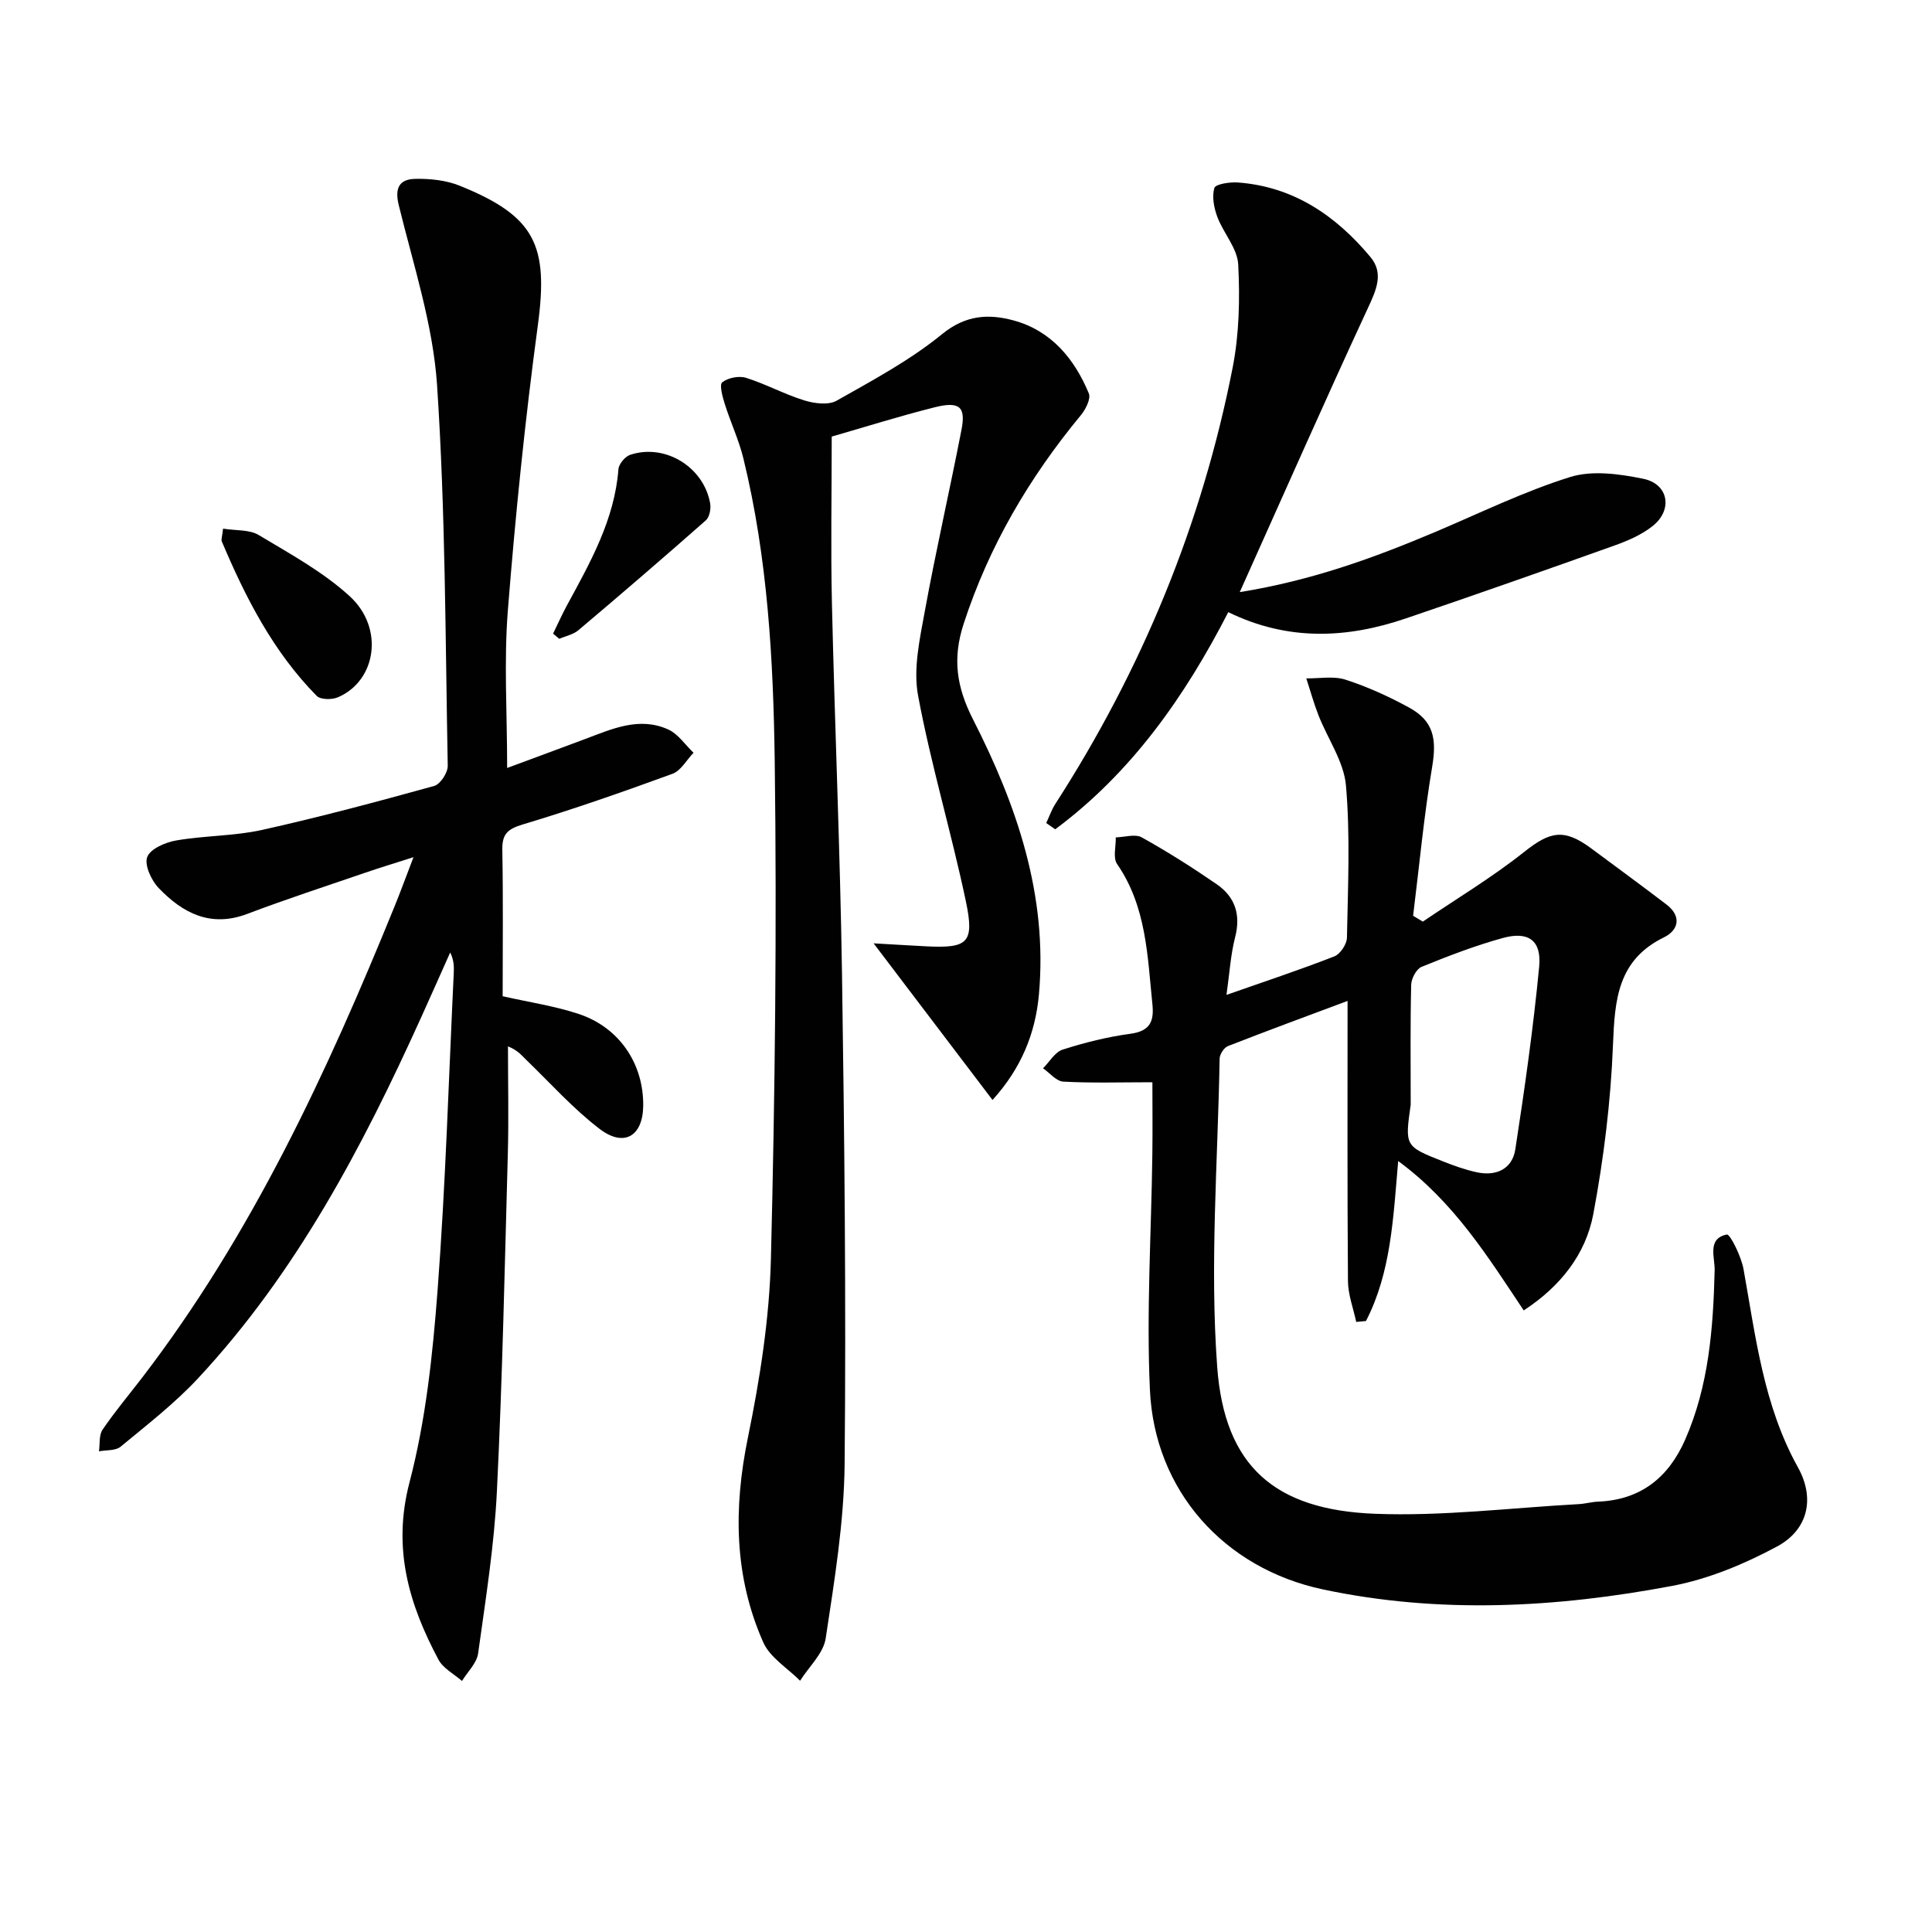
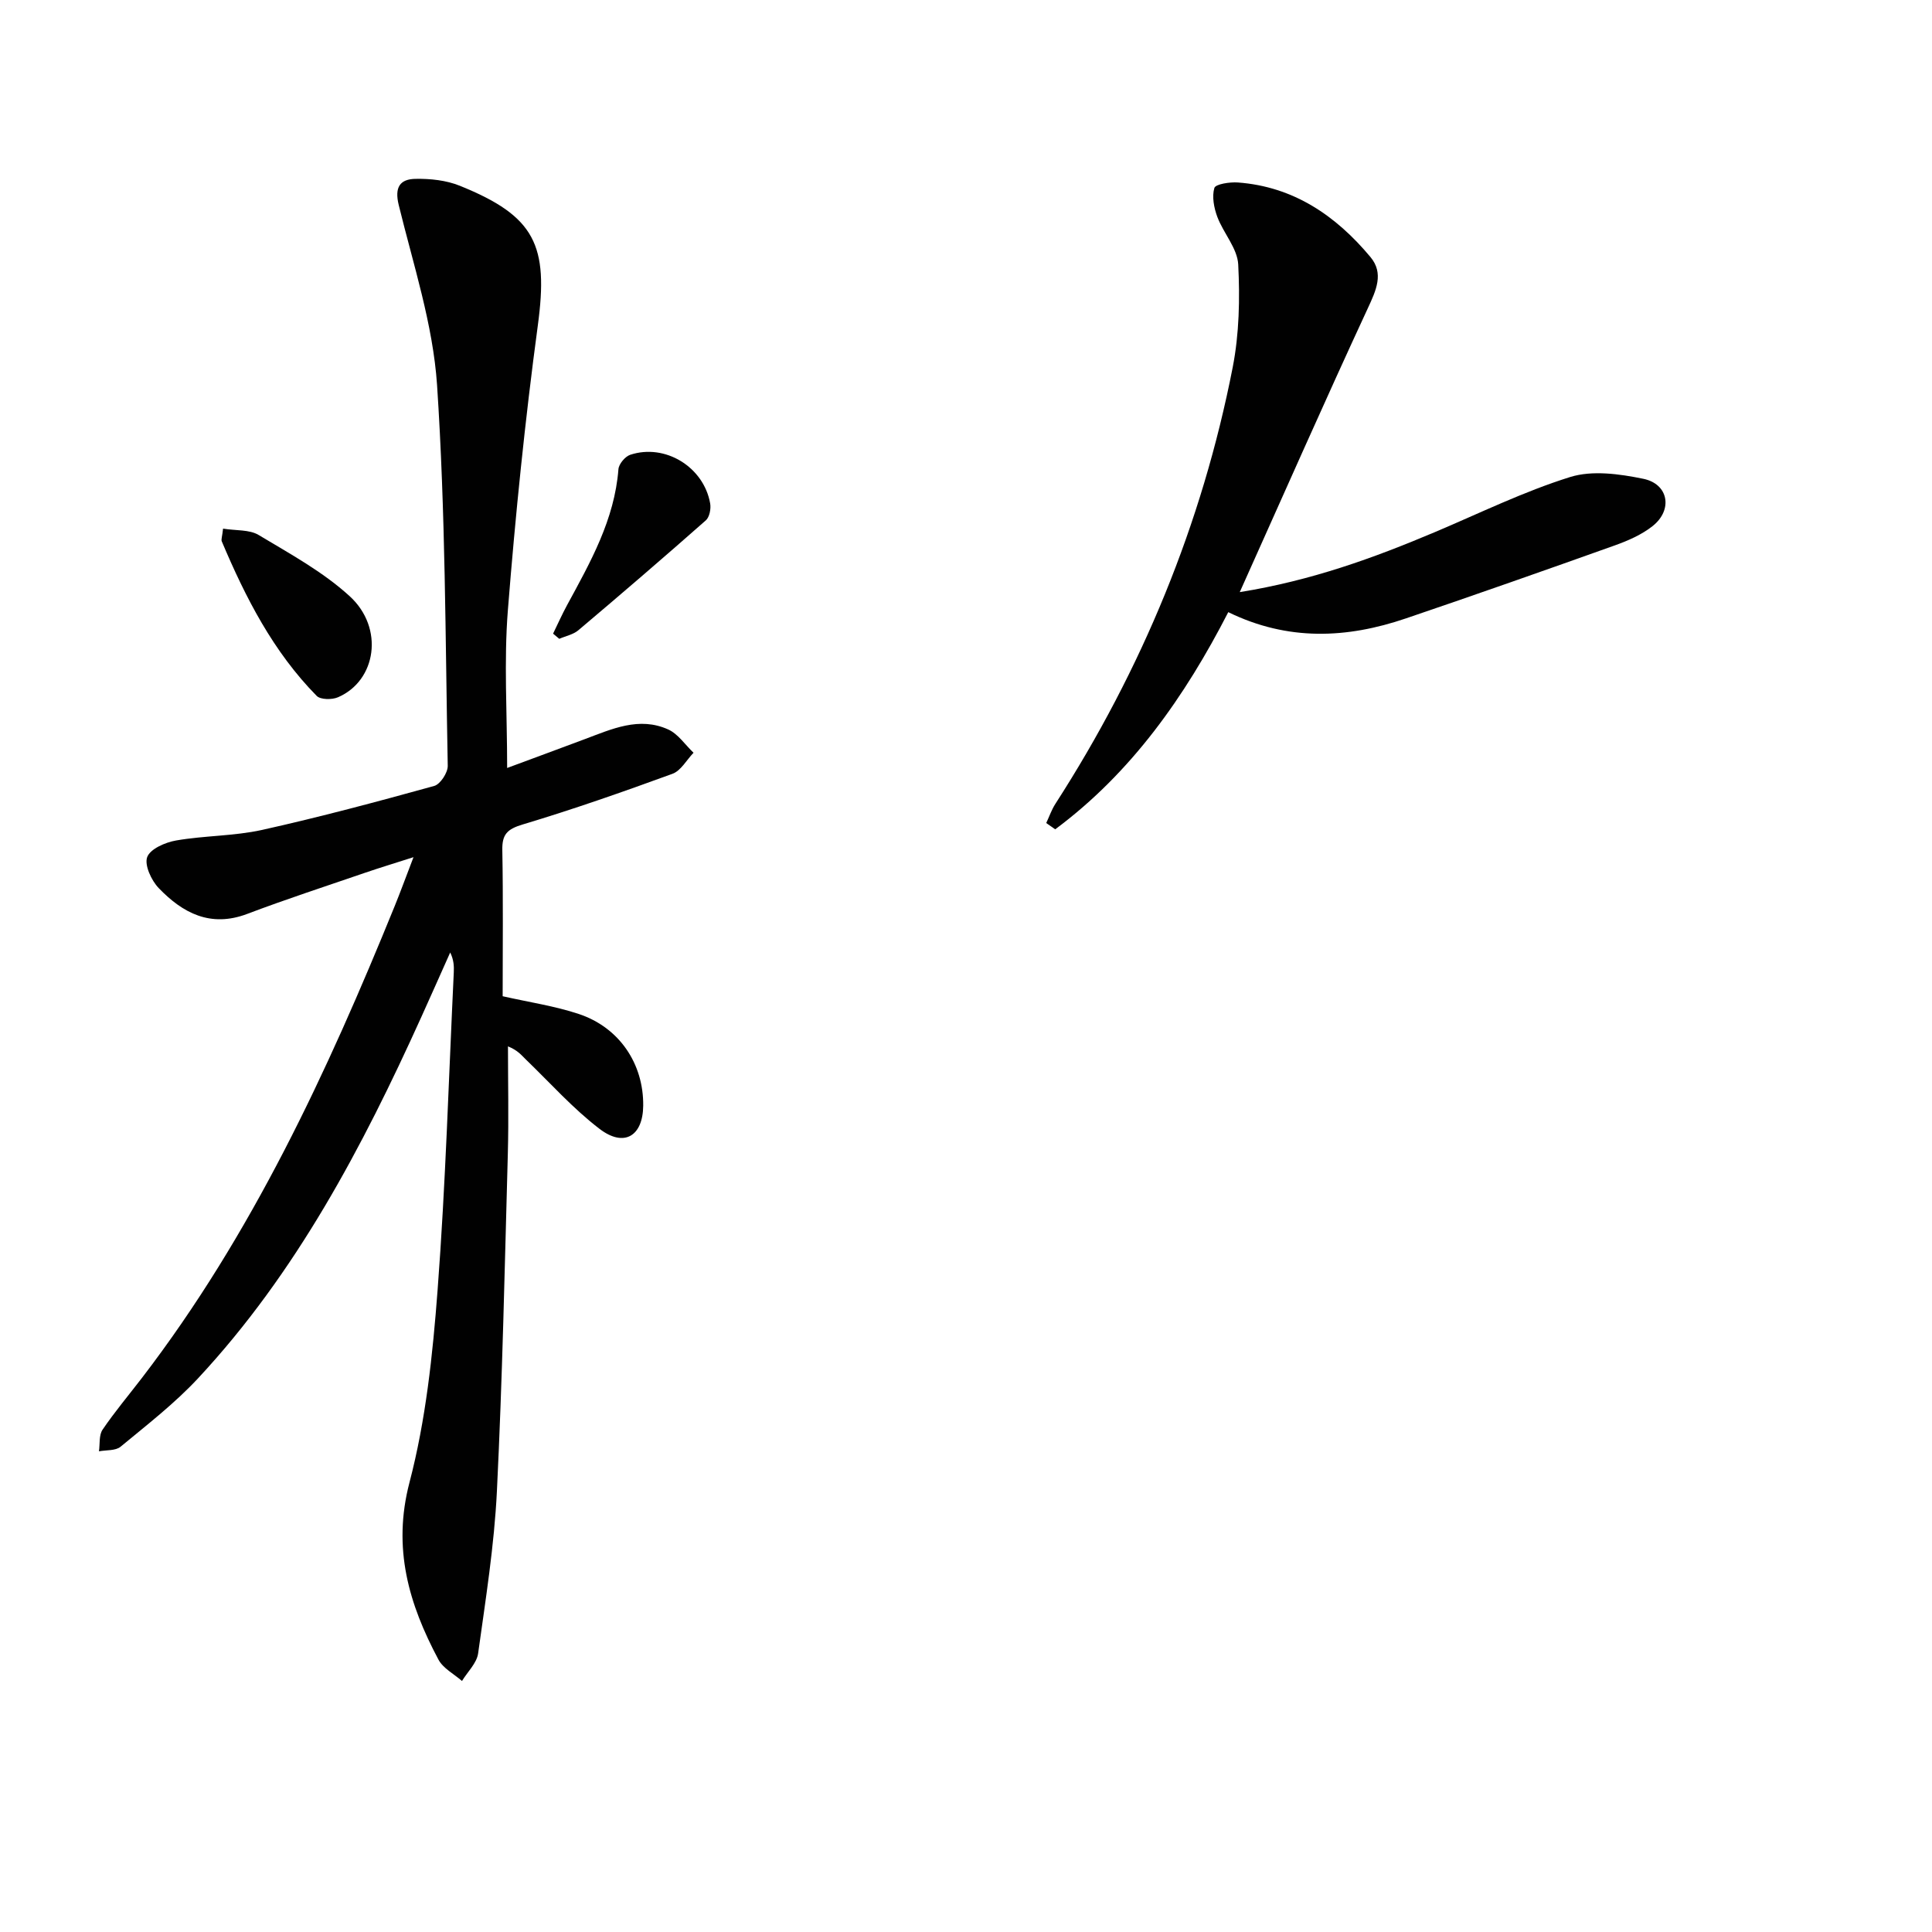
<svg xmlns="http://www.w3.org/2000/svg" enable-background="new 0 0 400 400" viewBox="0 0 400 400">
  <g fill="#010101">
-     <path d="m238.59 224.07c-6.72 0-12.6.19-18.44-.13-1.45-.08-2.8-1.79-4.2-2.76 1.34-1.33 2.46-3.36 4.06-3.87 4.57-1.46 9.29-2.64 14.04-3.28 3.97-.54 4.91-2.49 4.55-6.03-1.03-10.06-1.22-20.27-7.32-29.12-.89-1.29-.22-3.65-.27-5.51 1.82-.04 4.01-.76 5.38 0 5.33 2.97 10.51 6.25 15.53 9.71 3.78 2.61 5.01 6.28 3.8 10.96-.93 3.62-1.15 7.42-1.79 11.94 7.99-2.8 15.23-5.2 22.33-7.97 1.23-.48 2.59-2.53 2.61-3.88.2-10.49.7-21.05-.2-31.47-.43-4.98-3.78-9.68-5.69-14.56-.98-2.5-1.69-5.1-2.53-7.65 2.72.04 5.65-.53 8.13.27 4.54 1.47 8.97 3.48 13.17 5.78 5.07 2.77 5.73 6.48 4.77 12.23-1.72 10.22-2.67 20.57-3.95 30.87.67.4 1.34.81 2.01 1.21 7.02-4.76 14.33-9.15 20.96-14.41 5.41-4.3 8.28-4.94 14-.68 5.17 3.85 10.38 7.64 15.5 11.56 3.16 2.42 2.5 5.3-.52 6.78-9.64 4.71-10.2 12.96-10.57 22.28-.46 11.71-1.91 23.48-4.07 35.01-1.57 8.35-6.82 15-14.41 19.96-7.47-11.21-14.47-22.46-25.99-30.93-1.03 11.84-1.47 23.04-6.67 33.12-.67.06-1.35.13-2.02.19-.6-2.83-1.69-5.65-1.71-8.48-.15-19.15-.08-38.31-.08-57.98-8.5 3.18-16.67 6.18-24.76 9.35-.82.32-1.72 1.7-1.73 2.61-.37 21.29-2.06 42.68-.5 63.84 1.52 20.61 11.99 29.57 32.61 30.38 14.04.55 28.18-1.23 42.27-2 1.32-.07 2.63-.46 3.95-.51 8.81-.34 14.59-4.98 18.03-12.78 4.92-11.18 5.83-23.07 6.13-35.09.07-2.73-1.61-6.58 2.52-7.44.67-.14 2.99 4.54 3.46 7.18 2.52 14.03 4.14 28.23 11.27 41.04 3.54 6.37 2.15 12.89-4.34 16.38-6.76 3.63-14.19 6.73-21.69 8.15-23.99 4.53-48.21 5.85-72.32.73-20.44-4.34-34.86-20.42-35.82-41.27-.75-16.22.29-32.51.5-48.77.07-5.15.01-10.3.01-14.96zm53.48 4.65c-1.21 8.56-1.23 8.6 6.63 11.71 2.3.91 4.66 1.76 7.07 2.28 4.01.86 7.33-.68 7.96-4.75 1.94-12.57 3.73-25.18 4.94-37.83.52-5.44-2.25-7.38-7.52-5.93-5.73 1.58-11.32 3.73-16.83 5.98-1.08.44-2.12 2.42-2.15 3.71-.2 8.27-.1 16.55-.1 24.83z" />
    <path d="m105 159c5.22-1.94 10.64-3.93 16.05-5.96 5.62-2.1 11.28-4.74 17.3-2.01 2.05.93 3.51 3.18 5.24 4.82-1.44 1.49-2.61 3.72-4.37 4.36-10.26 3.75-20.58 7.36-31.04 10.5-3.18.96-4.25 2.05-4.18 5.31.19 10.13.07 20.28.07 30.24 5.53 1.25 10.79 2.02 15.75 3.67 8.43 2.8 13.44 10.33 13.35 18.99-.06 6.3-3.95 8.69-9.04 4.8-5.51-4.21-10.2-9.49-15.22-14.33-.92-.89-1.7-1.94-3.74-2.75 0 7.41.17 14.83-.03 22.24-.64 23.28-1.12 46.58-2.26 69.84-.55 11.24-2.34 22.43-3.89 33.6-.28 2.02-2.19 3.81-3.34 5.71-1.65-1.45-3.9-2.6-4.87-4.42-6.13-11.5-9.57-23.05-6-36.69 3.38-12.91 4.81-26.47 5.82-39.84 1.66-21.88 2.3-43.83 3.35-65.75.06-1.29.01-2.59-.74-4.13-1.99 4.45-3.96 8.9-5.97 13.34-12.19 26.93-25.88 52.96-46.22 74.81-4.85 5.21-10.56 9.63-16.06 14.18-1.04.86-2.96.66-4.47.95.22-1.52-.03-3.35.75-4.49 2.52-3.71 5.42-7.15 8.15-10.71 22.79-29.71 38.34-63.3 52.34-97.72 1.18-2.91 2.26-5.86 3.88-10.09-3.98 1.28-7.01 2.19-10.01 3.22-8.16 2.8-16.37 5.48-24.43 8.53-7.59 2.87-13.35-.19-18.31-5.35-1.52-1.58-3-4.77-2.38-6.43.63-1.69 3.76-3.05 5.99-3.43 5.87-1.02 11.97-.9 17.77-2.18 11.97-2.66 23.83-5.84 35.66-9.11 1.26-.35 2.83-2.75 2.8-4.17-.5-26.28-.47-52.61-2.21-78.81-.84-12.56-4.92-24.94-7.94-37.3-.9-3.68.26-5.35 3.45-5.41 3.07-.06 6.39.29 9.2 1.43 15.65 6.32 18.39 12.34 16.15 28.92-2.64 19.58-4.64 39.26-6.2 58.95-.84 10.57-.15 21.26-.15 32.67z" />
-     <path d="m205.49 227.74c-8.2-10.8-16.06-21.15-24.62-32.43 3.98.22 7.47.44 10.96.62 8.55.42 9.95-.7 8.15-9.29-3-14.27-7.23-28.29-9.9-42.61-1.04-5.57.35-11.75 1.4-17.52 2.29-12.56 5.16-25.02 7.59-37.56.92-4.73-.42-5.91-5.53-4.63-7.38 1.85-14.65 4.15-21.34 6.07 0 11.63-.22 23.07.04 34.5.59 25.62 1.7 51.22 2.09 76.84.5 33.8.86 67.6.54 101.4-.12 12.05-2.11 24.12-3.92 36.08-.47 3.12-3.47 5.86-5.3 8.77-2.6-2.62-6.22-4.79-7.62-7.94-6.06-13.66-6.18-27.79-3.18-42.42 2.49-12.16 4.45-24.63 4.76-37 .85-34.28 1.24-68.6.79-102.89-.28-21.05-1.45-42.19-6.49-62.82-.94-3.84-2.66-7.48-3.85-11.26-.47-1.49-1.16-4.01-.53-4.5 1.21-.94 3.47-1.39 4.95-.92 4.1 1.29 7.94 3.4 12.04 4.67 2.08.64 4.99 1.02 6.69.06 7.5-4.24 15.22-8.38 21.85-13.79 4.9-4 9.69-4.22 14.82-2.82 7.75 2.12 12.56 7.91 15.55 15.1.46 1.11-.66 3.31-1.65 4.51-10.7 12.95-19.04 27.13-24.27 43.21-2.34 7.18-1.48 13.05 1.95 19.79 9.06 17.77 15.48 36.44 13.64 56.91-.73 8.15-3.7 15.35-9.61 21.87z" />
    <path d="m256.68 122.59c14.83-2.38 27.7-7.06 40.37-12.41 9.3-3.93 18.44-8.42 28.04-11.42 4.59-1.43 10.23-.64 15.14.37 5.23 1.07 6.15 6.41 1.96 9.76-2.27 1.81-5.12 3.05-7.89 4.04-14.37 5.13-28.76 10.19-43.21 15.1-12.21 4.16-24.41 4.75-36.79-1.29-8.99 17.51-20.06 33.24-35.83 44.96-.62-.43-1.24-.86-1.86-1.3.63-1.33 1.11-2.76 1.9-3.98 17.92-27.82 30.36-57.91 36.71-90.38 1.35-6.92 1.5-14.22 1.14-21.28-.17-3.34-3.05-6.47-4.32-9.84-.7-1.87-1.15-4.21-.62-6 .24-.81 3.19-1.26 4.86-1.14 11.53.85 20.31 6.87 27.46 15.44 2.82 3.38 1.18 6.88-.56 10.63-8.91 19.21-17.45 38.59-26.5 58.74z" />
    <path d="m46.18 109.45c2.71.43 5.46.17 7.36 1.31 6.5 3.9 13.33 7.62 18.86 12.68 7.2 6.58 5.52 17.5-2.42 20.92-1.24.54-3.62.52-4.41-.28-9-9.14-14.73-20.34-19.66-32.01-.15-.4.1-.98.27-2.62z" />
    <path d="m114.51 131.19c.96-1.97 1.85-3.98 2.9-5.91 4.83-8.89 9.82-17.69 10.63-28.13.08-1.08 1.38-2.64 2.44-2.99 7.21-2.39 15.22 2.51 16.55 10.06.2 1.11-.13 2.84-.89 3.51-8.71 7.69-17.52 15.26-26.39 22.75-1.06.9-2.63 1.2-3.96 1.78-.43-.35-.85-.71-1.28-1.07z" />
  </g>
</svg>